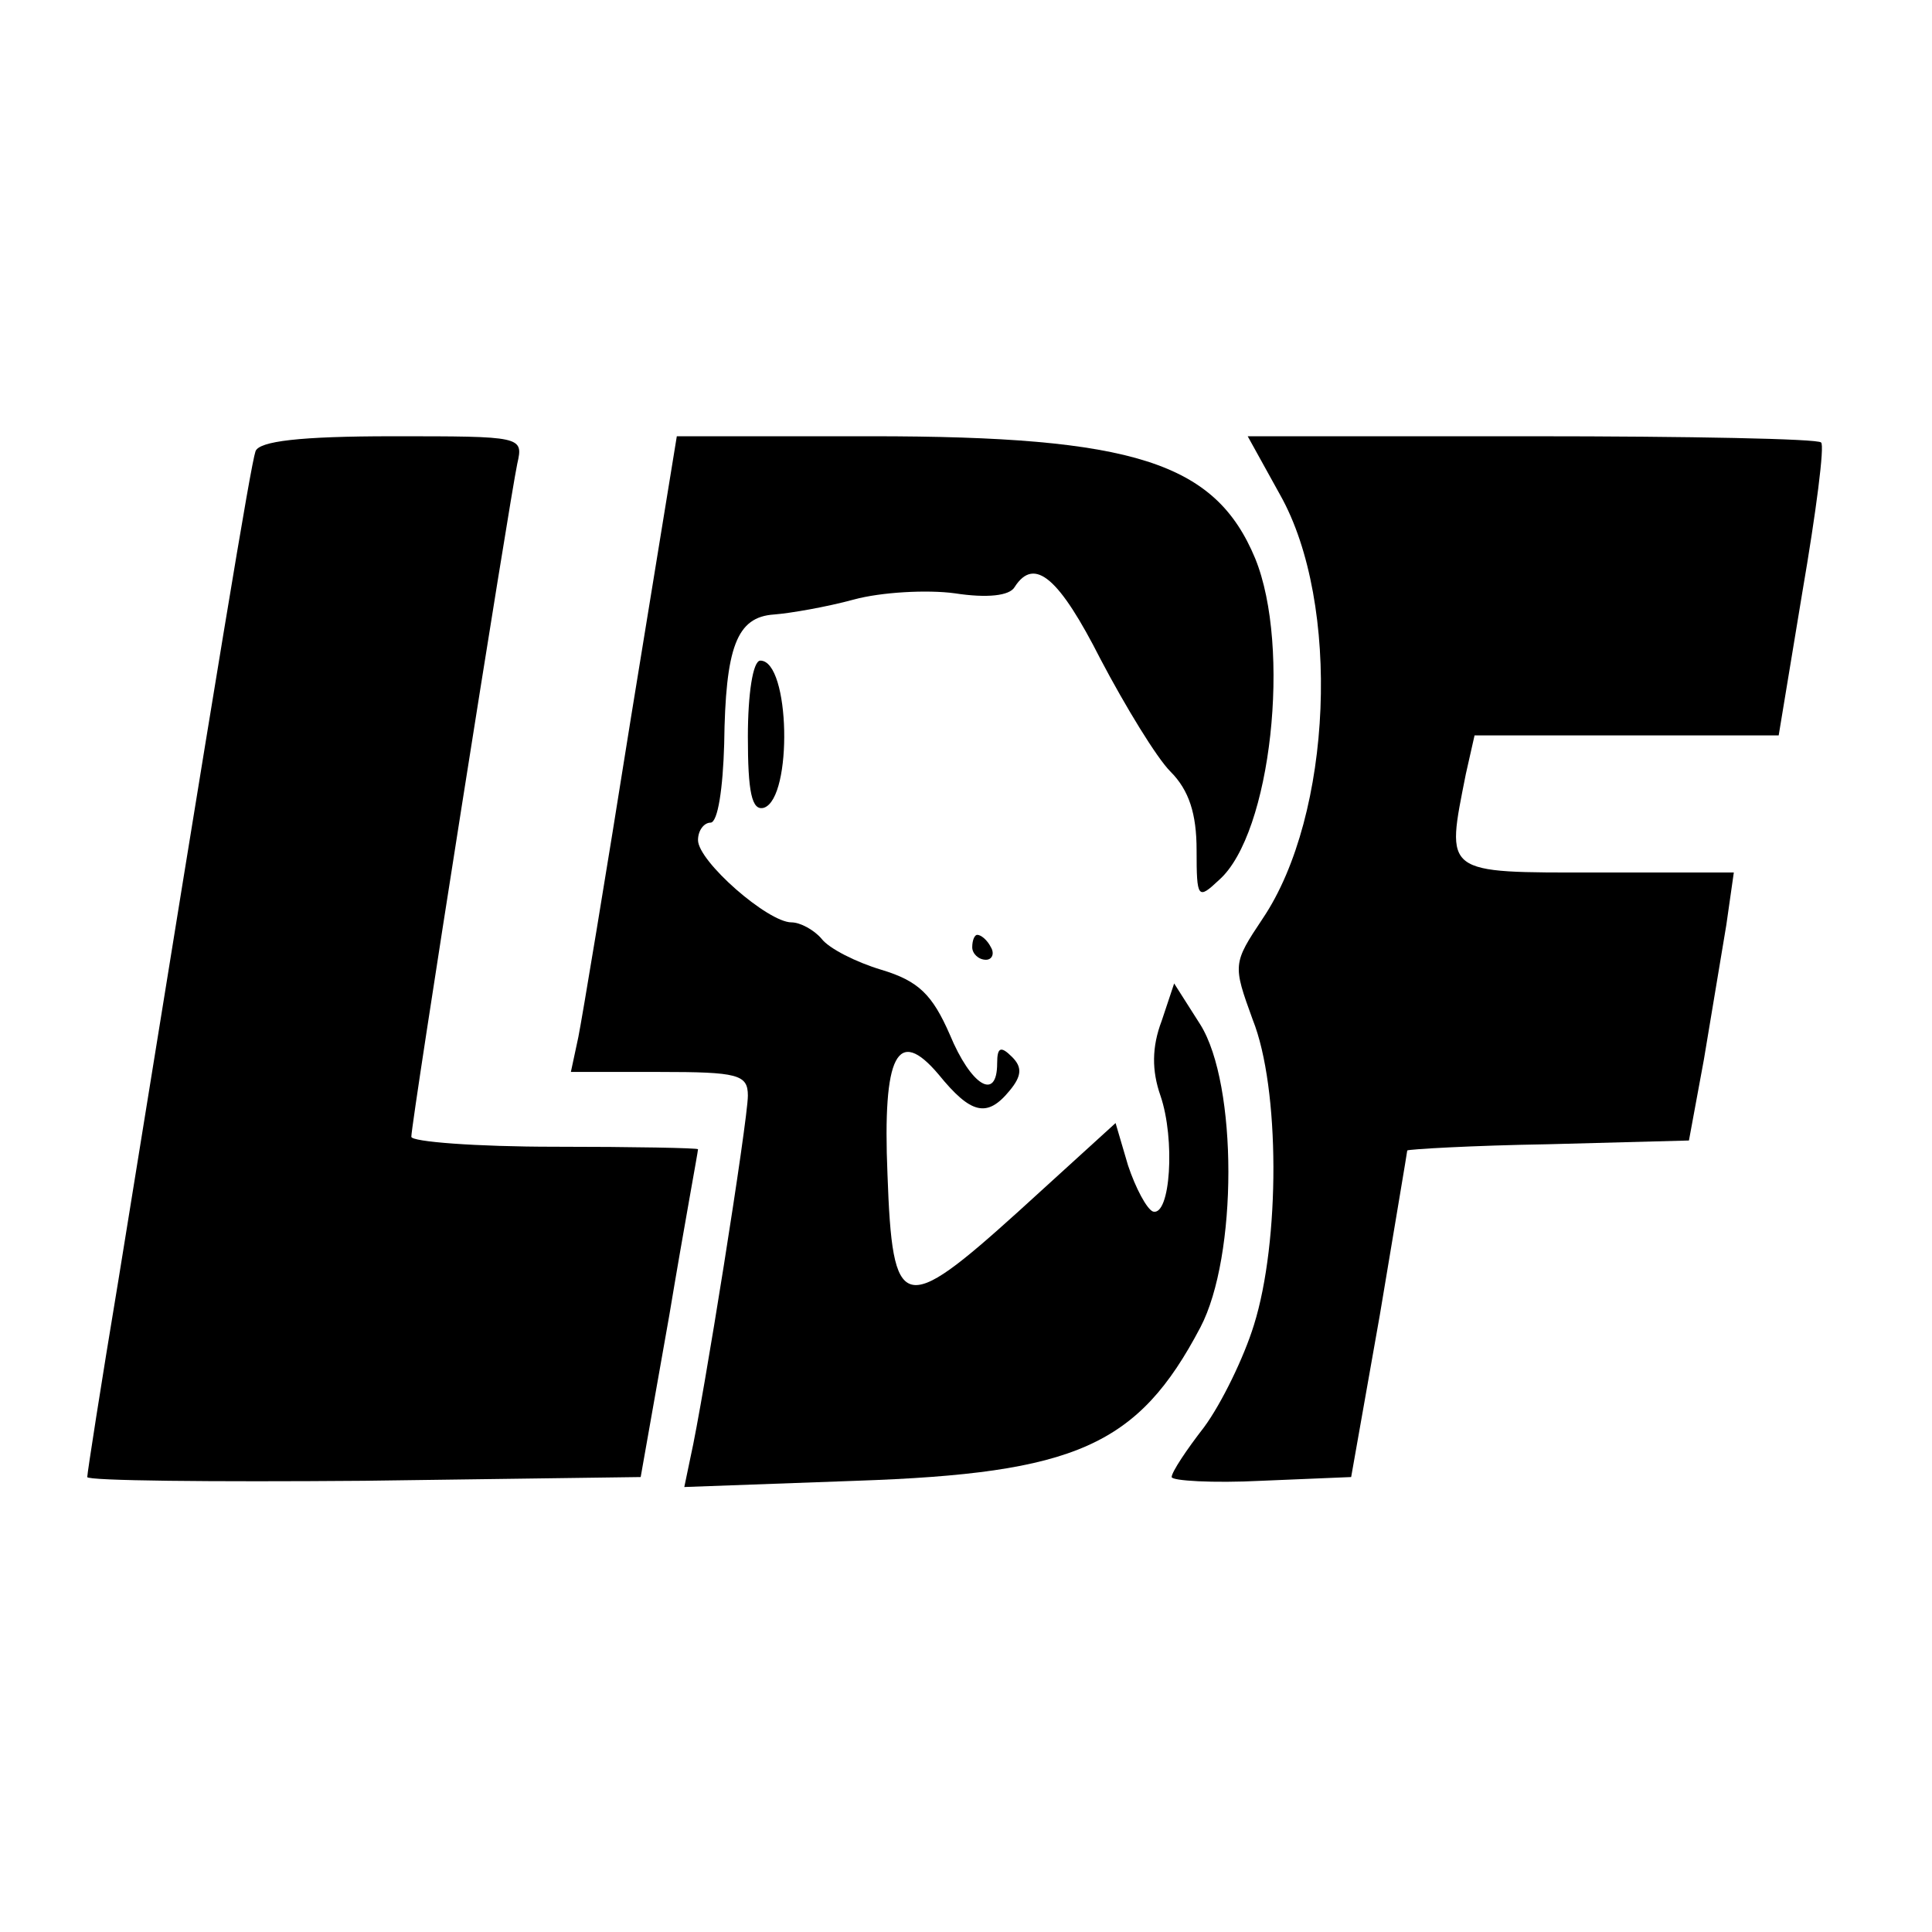
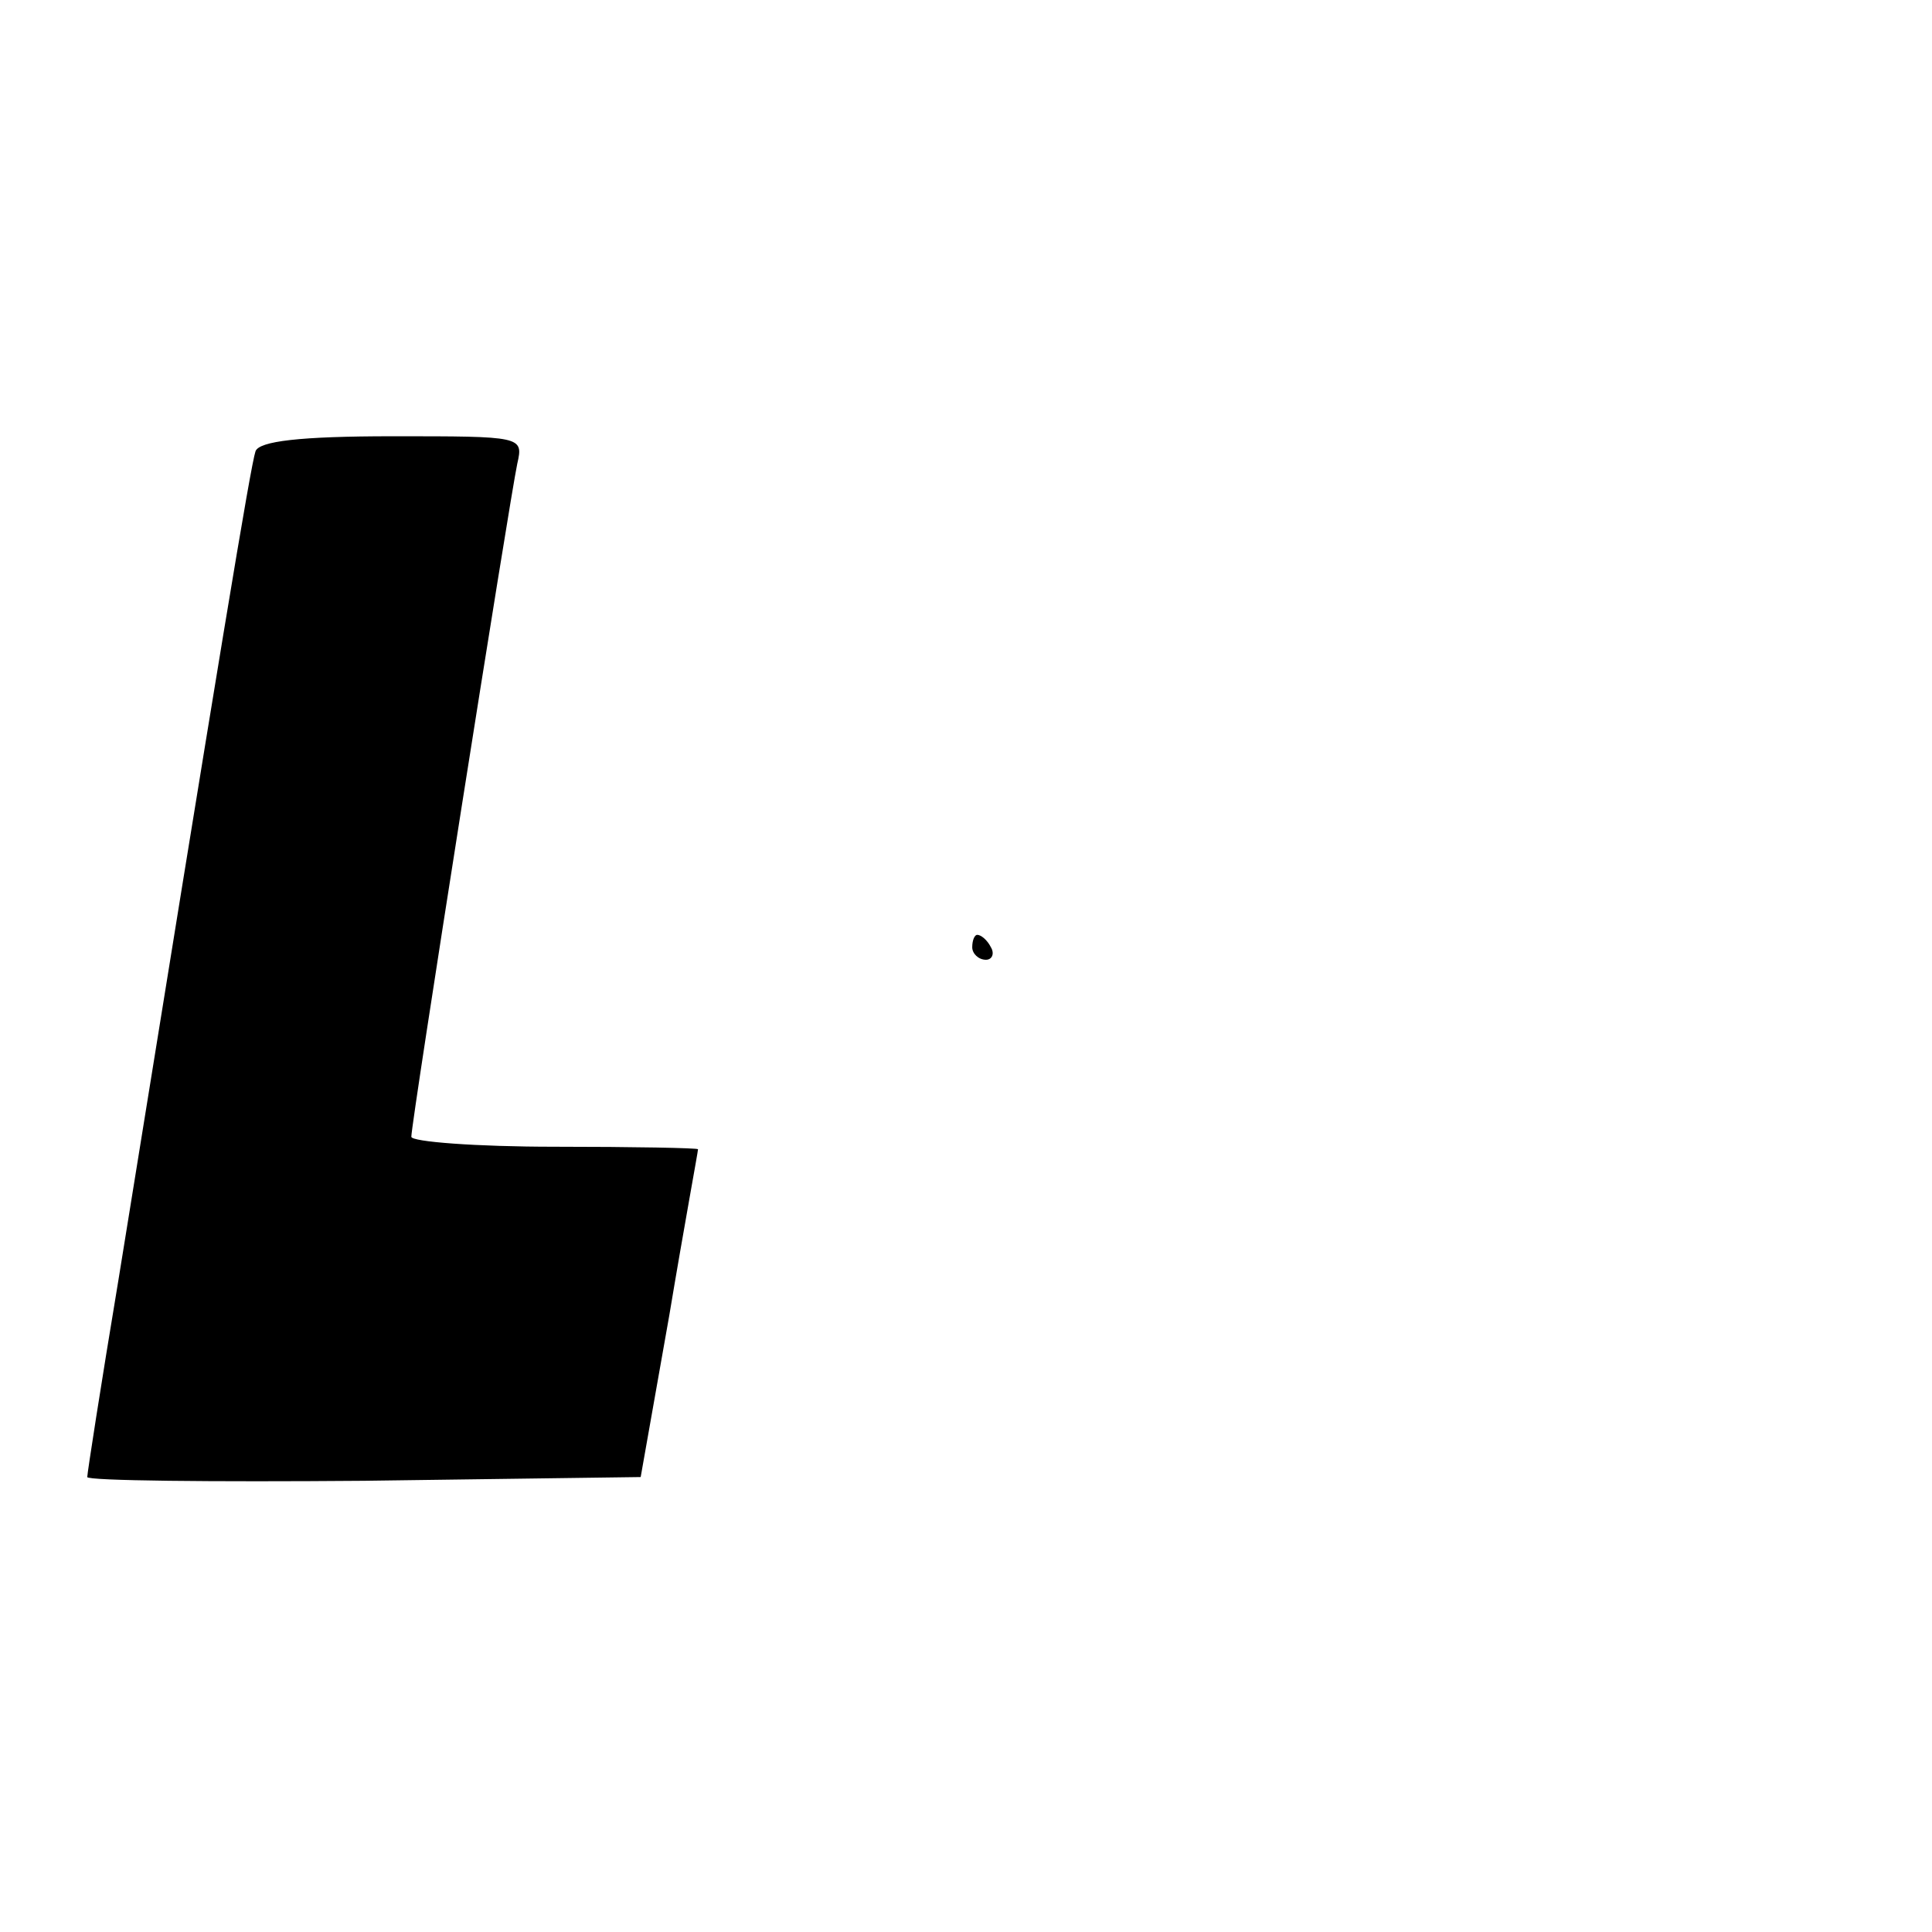
<svg xmlns="http://www.w3.org/2000/svg" version="1.0" width="155pt" height="155pt" viewBox="0 0 155 155" preserveAspectRatio="xMidYMid meet">
  <g transform="translate(0,155) scale(0.1,-0.1)" fill="#000000" stroke="none">
    <path d="M205 1188 c-4 -12 -28 -157 -110 -665 -14 -84 -25 -155 -25 -158 0 -3 100 -4 222 -3 l222 3 23 130 c12 72 23 131 23 133 0 1 -52 2 -115 2 -63 0 -115 4 -115 8 0 12 79 512 85 540 5 22 4 22 -100 22 -75 0 -107 -4 -110 -12z" />
-     <path d="M506 973 c-20 -126 -39 -240 -42 -255 l-6 -28 71 0 c63 0 71 -2 71 -19 0 -20 -36 -246 -46 -290 l-5 -24 138 5 c176 6 226 28 276 123 30 57 30 195 0 243 l-21 33 -10 -30 c-8 -21 -8 -40 -1 -60 12 -35 8 -97 -6 -93 -5 2 -14 19 -20 37 l-10 34 -78 -71 c-93 -84 -101 -82 -105 30 -4 96 8 119 41 80 26 -32 39 -35 57 -13 10 12 10 19 2 27 -9 9 -12 8 -12 -5 0 -31 -21 -18 -38 23 -14 32 -25 43 -55 52 -20 6 -42 17 -48 25 -6 7 -17 13 -24 13 -19 0 -75 49 -75 66 0 8 5 14 10 14 6 0 10 28 11 63 1 78 10 102 40 104 13 1 42 6 64 12 22 6 59 8 81 5 26 -4 44 -2 48 5 16 25 36 7 69 -58 20 -38 45 -79 56 -90 15 -15 21 -34 21 -63 0 -39 1 -40 18 -24 42 37 58 187 29 258 -32 77 -97 98 -308 98 l-156 0 -37 -227z" />
-     <path d="M1027 1153 c49 -87 42 -257 -14 -340 -24 -36 -24 -37 -8 -81 22 -55 22 -178 1 -245 -8 -26 -26 -63 -40 -82 -14 -18 -26 -36 -26 -40 0 -3 33 -5 72 -3 l72 3 23 130 c12 72 22 131 22 132 1 1 52 4 113 5 l113 3 12 65 c6 36 14 84 18 108 l6 42 -110 0 c-124 0 -121 -2 -105 79 l7 31 122 0 122 0 19 115 c11 64 18 118 15 120 -2 3 -107 5 -232 5 l-228 0 26 -47z" />
-     <path d="M600 959 c0 -44 3 -60 13 -57 23 8 21 118 -3 118 -6 0 -10 -27 -10 -61z" />
    <path d="M780 790 c0 -5 5 -10 11 -10 5 0 7 5 4 10 -3 6 -8 10 -11 10 -2 0 -4 -4 -4 -10z" />
  </g>
</svg>